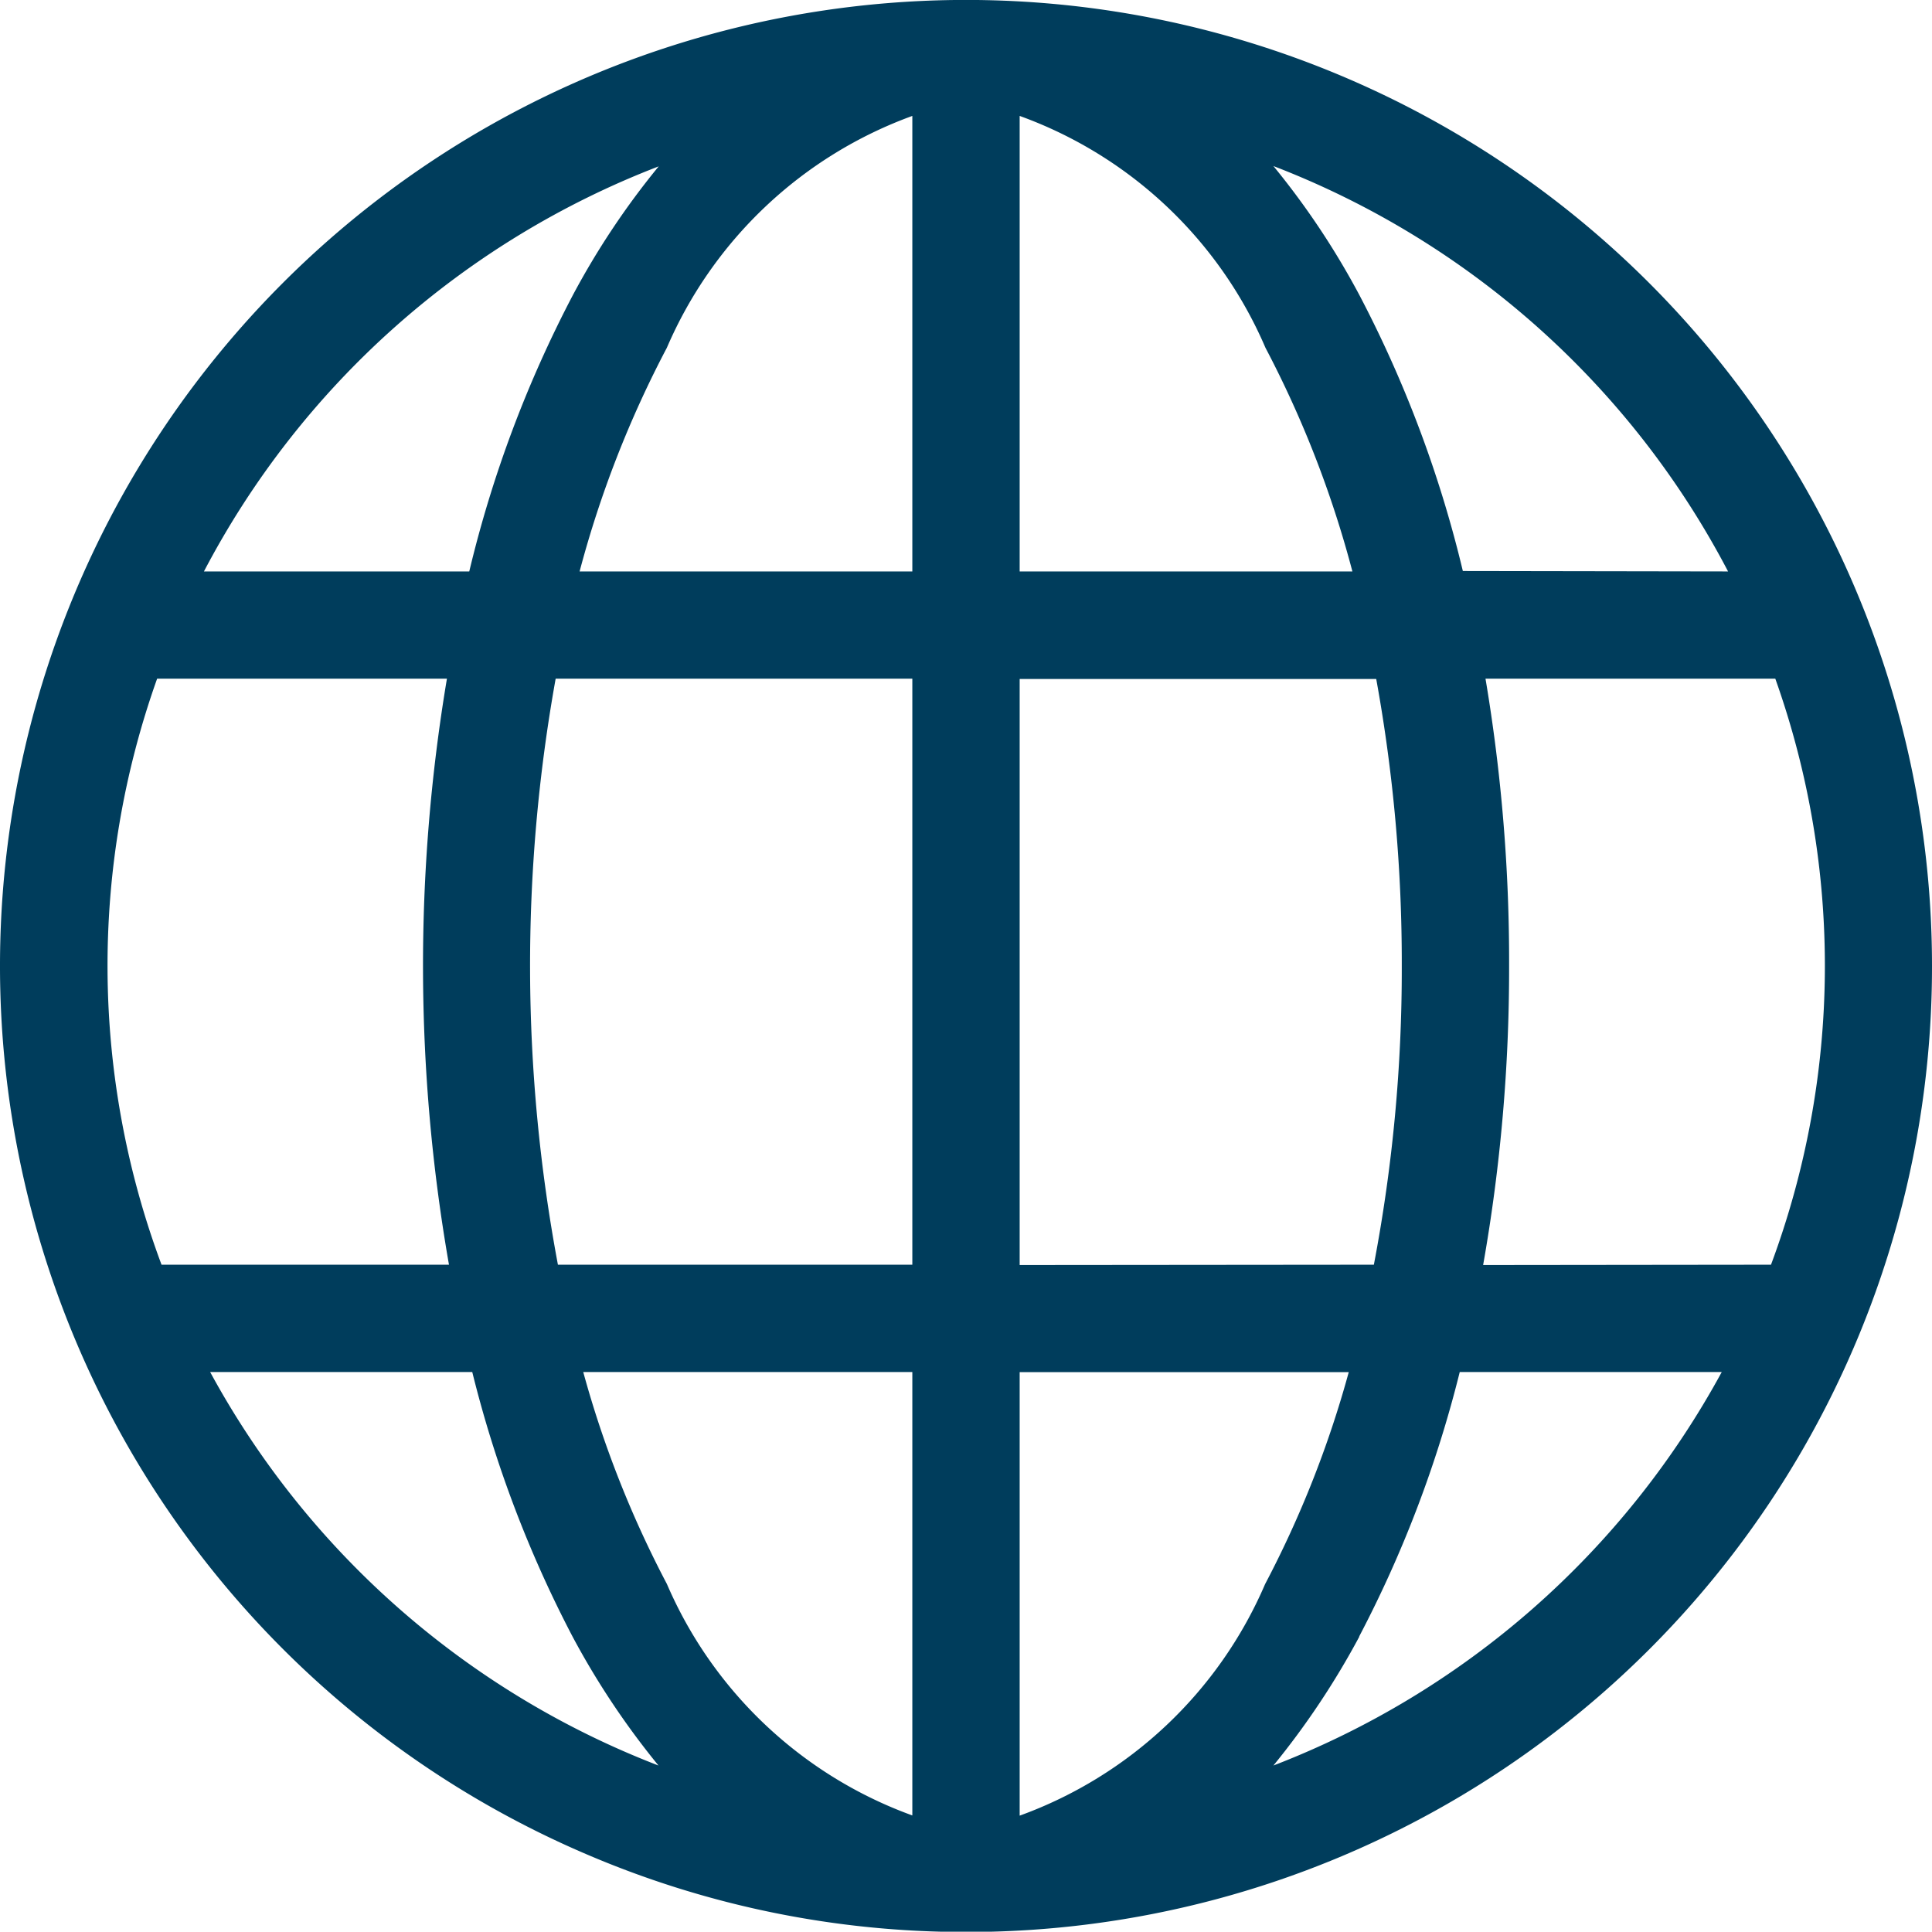
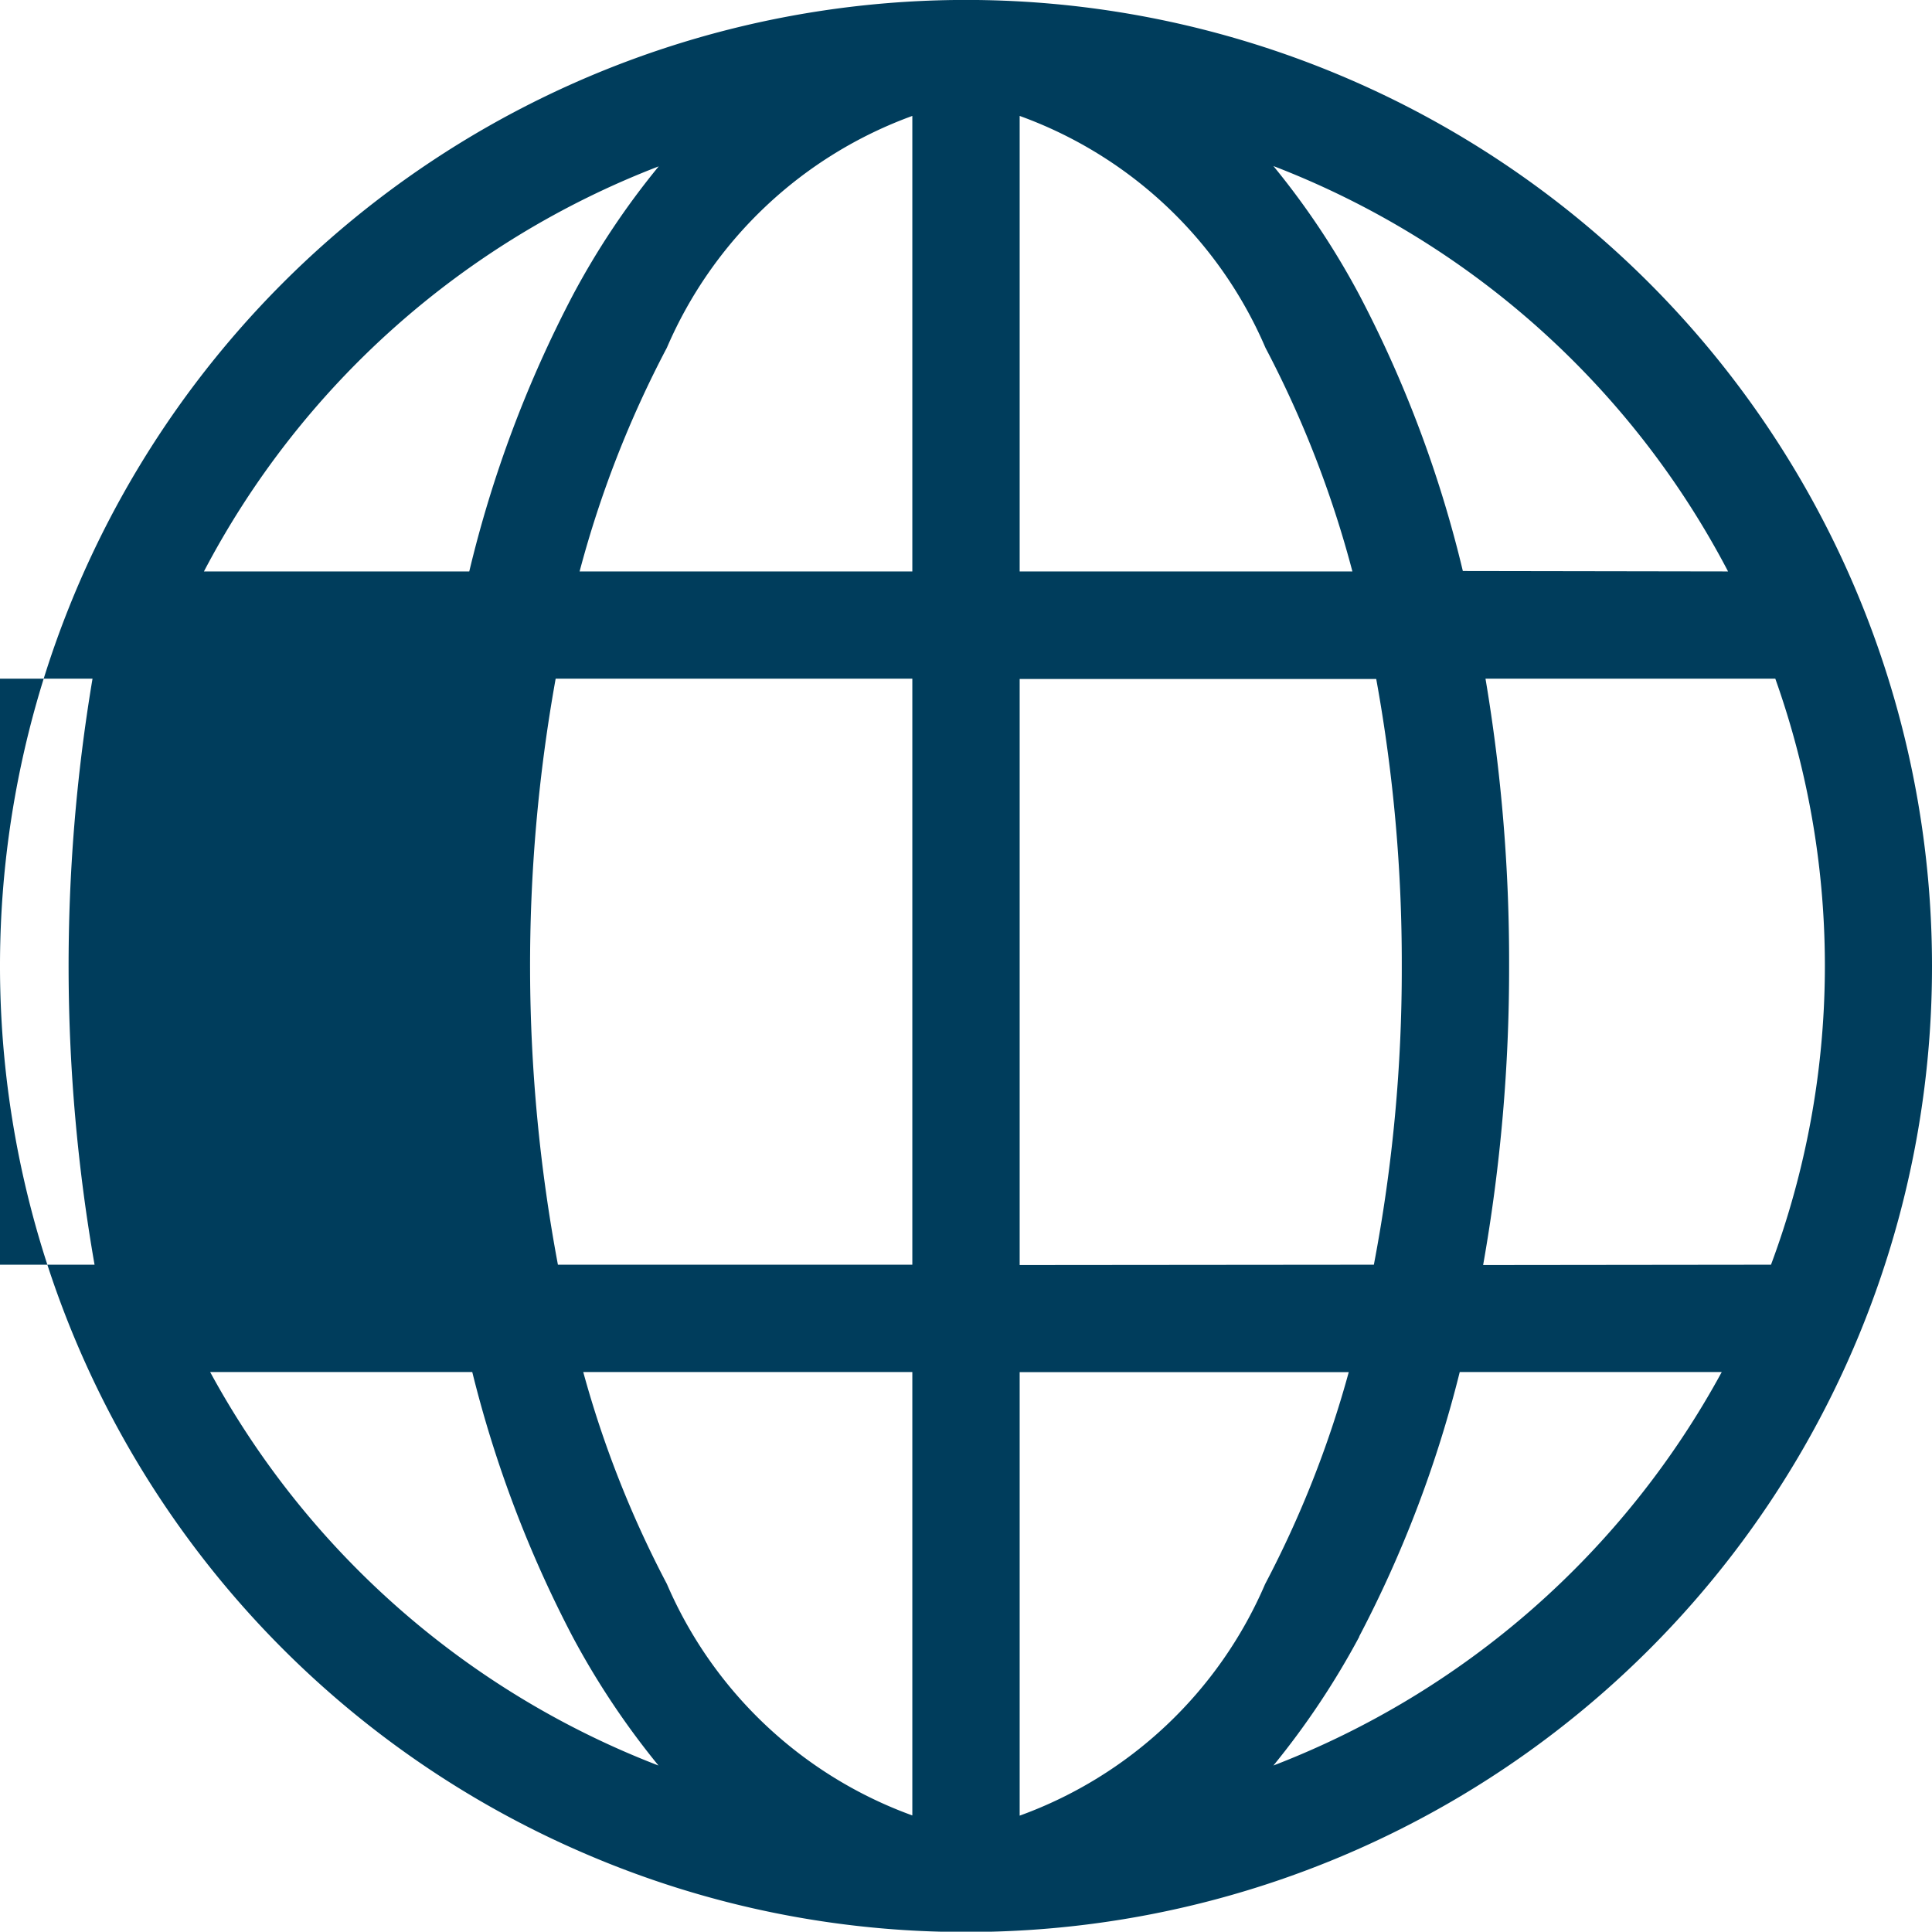
<svg xmlns="http://www.w3.org/2000/svg" width="18" height="17.997" viewBox="0 0 18 17.997">
-   <path d="M5.5,17.291A9,9,0,1,1,18,9a8.992,8.992,0,0,1-9,9A8.949,8.949,0,0,1,5.5,17.291Zm4-.375a3.956,3.956,0,0,0,2.287-2.158,9.774,9.774,0,0,0,.779-1.974H9.5ZM6.213,14.757A3.958,3.958,0,0,0,8.5,16.914V12.783H5.434A9.773,9.773,0,0,0,6.213,14.757Zm-.078,1.692a7.418,7.418,0,0,1-.8-1.2A11.016,11.016,0,0,1,4.4,12.783H1.958A8.043,8.043,0,0,0,6.135,16.449Zm6.529-1.2a7.468,7.468,0,0,1-.8,1.2,8.043,8.043,0,0,0,4.177-3.666H13.6A11.014,11.014,0,0,1,12.663,15.247ZM16.5,11.783a7.976,7.976,0,0,0,.04-5.46h-2.7A15.839,15.839,0,0,1,14.06,9a15.856,15.856,0,0,1-.242,2.786Zm-3.7,0A14.657,14.657,0,0,0,13.06,9a14.754,14.754,0,0,0-.238-2.674H9.5v5.46Zm-4.3,0V6.323H5.177a15.1,15.1,0,0,0,.021,5.46Zm-4.317,0a16.159,16.159,0,0,1-.019-5.46h-2.7a7.965,7.965,0,0,0,.041,5.46ZM16.1,5.324a8.035,8.035,0,0,0-4.236-3.777,7.317,7.317,0,0,1,.8,1.2,11.046,11.046,0,0,1,.965,2.573Zm-3.5,0a9.867,9.867,0,0,0-.81-2.084A3.955,3.955,0,0,0,9.5,1.08V5.324Zm-4.1,0V1.08A3.964,3.964,0,0,0,6.213,3.24,9.9,9.9,0,0,0,5.4,5.324Zm-4.128,0A11.079,11.079,0,0,1,5.337,2.75a7.313,7.313,0,0,1,.8-1.2A8.041,8.041,0,0,0,1.9,5.324Z" fill="#003d5c" />
+   <path d="M5.5,17.291A9,9,0,1,1,18,9a8.992,8.992,0,0,1-9,9A8.949,8.949,0,0,1,5.5,17.291Zm4-.375a3.956,3.956,0,0,0,2.287-2.158,9.774,9.774,0,0,0,.779-1.974H9.5ZM6.213,14.757A3.958,3.958,0,0,0,8.5,16.914V12.783H5.434A9.773,9.773,0,0,0,6.213,14.757Zm-.078,1.692a7.418,7.418,0,0,1-.8-1.2A11.016,11.016,0,0,1,4.4,12.783H1.958A8.043,8.043,0,0,0,6.135,16.449Zm6.529-1.2a7.468,7.468,0,0,1-.8,1.2,8.043,8.043,0,0,0,4.177-3.666H13.6A11.014,11.014,0,0,1,12.663,15.247ZM16.5,11.783a7.976,7.976,0,0,0,.04-5.46h-2.7A15.839,15.839,0,0,1,14.06,9a15.856,15.856,0,0,1-.242,2.786Zm-3.7,0A14.657,14.657,0,0,0,13.06,9a14.754,14.754,0,0,0-.238-2.674H9.5v5.46Zm-4.3,0V6.323H5.177a15.1,15.1,0,0,0,.021,5.46m-4.317,0a16.159,16.159,0,0,1-.019-5.46h-2.7a7.965,7.965,0,0,0,.041,5.46ZM16.1,5.324a8.035,8.035,0,0,0-4.236-3.777,7.317,7.317,0,0,1,.8,1.2,11.046,11.046,0,0,1,.965,2.573Zm-3.5,0a9.867,9.867,0,0,0-.81-2.084A3.955,3.955,0,0,0,9.5,1.08V5.324Zm-4.1,0V1.08A3.964,3.964,0,0,0,6.213,3.24,9.9,9.9,0,0,0,5.4,5.324Zm-4.128,0A11.079,11.079,0,0,1,5.337,2.75a7.313,7.313,0,0,1,.8-1.2A8.041,8.041,0,0,0,1.9,5.324Z" fill="#003d5c" />
</svg>